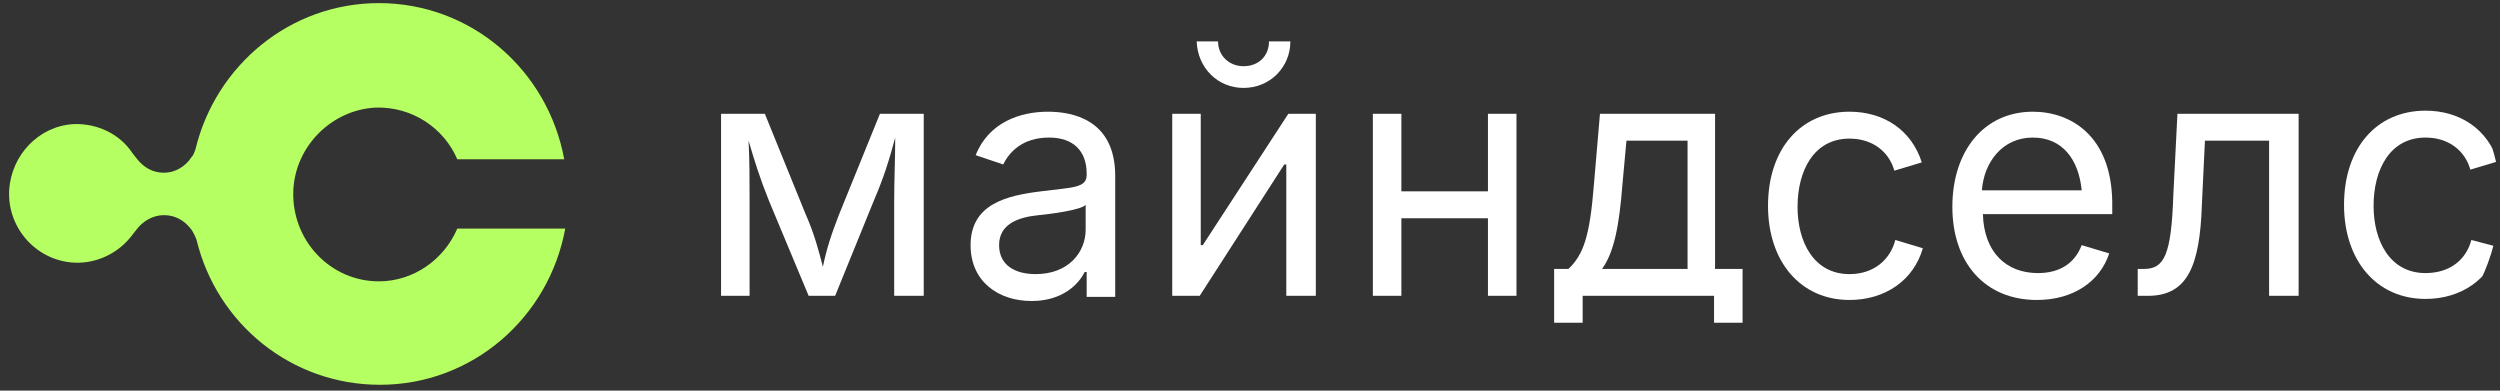
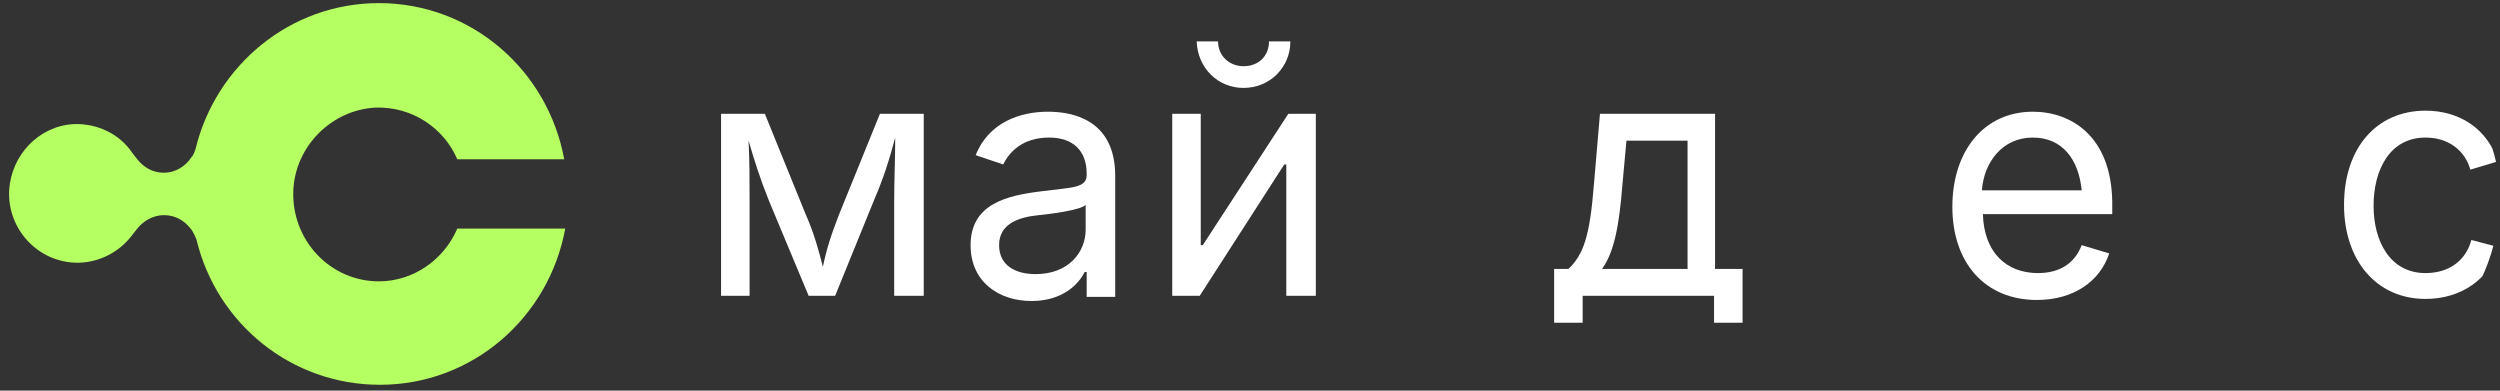
<svg xmlns="http://www.w3.org/2000/svg" width="160" height="25" viewBox="0 0 160 25" fill="none">
  <rect x="0" y="0" width="160" height="25" fill="#333333" stroke="none" />
  <g clip-path="url(#clip0_317_321)">
    <path d="M24.247 18.006C21.119 18.006 18.642 15.358 18.772 12.181C18.902 9.334 21.249 7.017 24.052 6.885C26.398 6.819 28.419 8.209 29.266 10.195H36.11C35.067 4.502 30.178 0.199 24.247 0.199C18.576 0.199 13.818 4.171 12.515 9.533C12.45 9.731 12.384 9.93 12.254 10.062C11.863 10.658 11.211 11.055 10.494 11.055C9.777 11.055 9.19 10.724 8.734 10.128C8.636 10 8.509 9.852 8.473 9.797C7.691 8.606 6.257 7.878 4.693 7.944C2.477 8.076 0.717 9.93 0.587 12.181C0.456 14.696 2.477 16.814 4.954 16.814C6.388 16.814 7.691 16.086 8.473 15.027C8.563 14.906 8.686 14.762 8.734 14.696C9.125 14.167 9.777 13.769 10.494 13.769C11.211 13.769 11.798 14.1 12.254 14.696C12.384 14.895 12.515 15.16 12.58 15.358C13.883 20.72 18.642 24.626 24.312 24.626C30.244 24.626 35.132 20.323 36.175 14.63H29.266C28.419 16.616 26.463 18.006 24.247 18.006Z" fill="#B6FF62" />
    <path d="M53.709 13.703C53.187 15.027 52.861 16.086 52.666 17.079C52.405 16.086 52.144 15.027 51.558 13.703L48.95 7.282H46.148V18.933H47.973V12.843C47.973 11.585 47.973 10.195 47.908 9.003C48.299 10.327 48.625 11.386 49.211 12.843L51.753 18.933H53.448L55.925 12.843C56.577 11.32 56.903 10.261 57.294 8.804C57.294 10.195 57.228 11.519 57.228 12.843V18.933H59.119V7.282H56.316L53.709 13.703Z" fill="white" />
    <path d="M67.071 7.149C65.311 7.149 63.29 7.811 62.443 9.93L64.203 10.526C64.594 9.731 65.441 8.804 67.136 8.804C68.7 8.804 69.547 9.665 69.547 11.121V11.188C69.547 12.048 68.635 11.982 66.614 12.247C64.463 12.512 62.117 13.041 62.117 15.689C62.117 18.006 63.877 19.264 66.028 19.264C67.983 19.264 69.026 18.205 69.417 17.41H69.547V18.999H71.373V11.254C71.373 7.613 68.57 7.149 67.071 7.149ZM69.482 14.696C69.482 16.152 68.374 17.543 66.288 17.543C64.92 17.543 63.942 16.947 63.942 15.689C63.942 14.365 65.115 13.902 66.484 13.769C67.201 13.703 69.222 13.438 69.482 13.107V14.696Z" fill="white" />
    <path d="M76.978 15.689H76.848V7.282H75.023V18.933H76.782L82.192 10.526H82.323V18.933H84.213V7.282H82.453L76.978 15.689Z" fill="white" />
    <path d="M79.585 5.627C81.28 5.627 82.584 4.303 82.584 2.648H81.215C81.215 3.575 80.563 4.237 79.585 4.237C78.673 4.237 77.956 3.575 77.956 2.648H76.587C76.652 4.369 77.956 5.627 79.585 5.627Z" fill="white" />
-     <path d="M95.229 12.247H89.688V7.282H87.863V18.933H89.688V13.968H95.229V18.933H97.054V7.282H95.229V12.247Z" fill="white" />
-     <path d="M118.368 17.543C116.086 17.543 115.043 15.491 115.043 13.24C115.043 10.923 116.086 8.871 118.368 8.871C119.867 8.871 120.91 9.731 121.236 10.923L122.995 10.393C122.344 8.341 120.584 7.149 118.368 7.149C115.239 7.149 113.153 9.533 113.153 13.174C113.153 16.748 115.239 19.198 118.368 19.198C120.649 19.198 122.474 17.94 123.061 15.888L121.301 15.358C120.975 16.616 119.932 17.543 118.368 17.543Z" fill="white" />
    <path d="M130.1 7.149C126.971 7.149 124.951 9.665 124.951 13.24C124.951 16.814 127.037 19.198 130.361 19.198C132.707 19.198 134.402 18.006 134.989 16.219L133.229 15.689C132.772 16.881 131.795 17.477 130.426 17.477C128.405 17.477 126.971 16.152 126.906 13.703H135.184V12.909C135.119 8.672 132.512 7.149 130.1 7.149ZM126.841 12.181C126.971 10.393 128.145 8.804 130.1 8.804C131.99 8.804 133.033 10.195 133.229 12.181H126.841Z" fill="white" />
-     <path d="M139.095 12.445C138.965 16.351 138.508 17.212 137.205 17.212H136.814V18.933H137.465C140.007 18.933 140.79 17.013 140.92 13.107L141.116 9.003H145.222V18.933H147.112V7.282H139.356L139.095 12.445Z" fill="white" />
    <path d="M158.166 15.358C157.84 16.616 156.797 17.477 155.233 17.477C152.952 17.477 151.909 15.424 151.909 13.174C151.909 10.857 152.952 8.804 155.233 8.804C156.732 8.804 157.775 9.665 158.101 10.857L159.861 10.327C159.209 8.275 157.449 7.083 155.233 7.083C152.104 7.083 150.018 9.466 150.018 13.107C150.018 16.682 152.104 19.131 155.233 19.131C157.514 19.131 159.339 17.874 159.926 15.822L158.166 15.358Z" fill="white" />
    <path d="M109.829 7.282H102.398L102.007 11.85C101.747 15.093 101.356 16.285 100.378 17.212H99.465V20.654H101.29V18.933H109.699V20.654H111.524V17.212H109.764V7.282H109.829ZM108.004 17.212H102.529C103.311 16.152 103.637 14.365 103.832 11.85L104.093 9.003H108.004V17.212Z" fill="white" />
  </g>
  <defs>
    <clipPath id="clip0_317_321">
      <rect width="160" height="25" rx="12.5" fill="white" />
    </clipPath>
  </defs>
</svg>